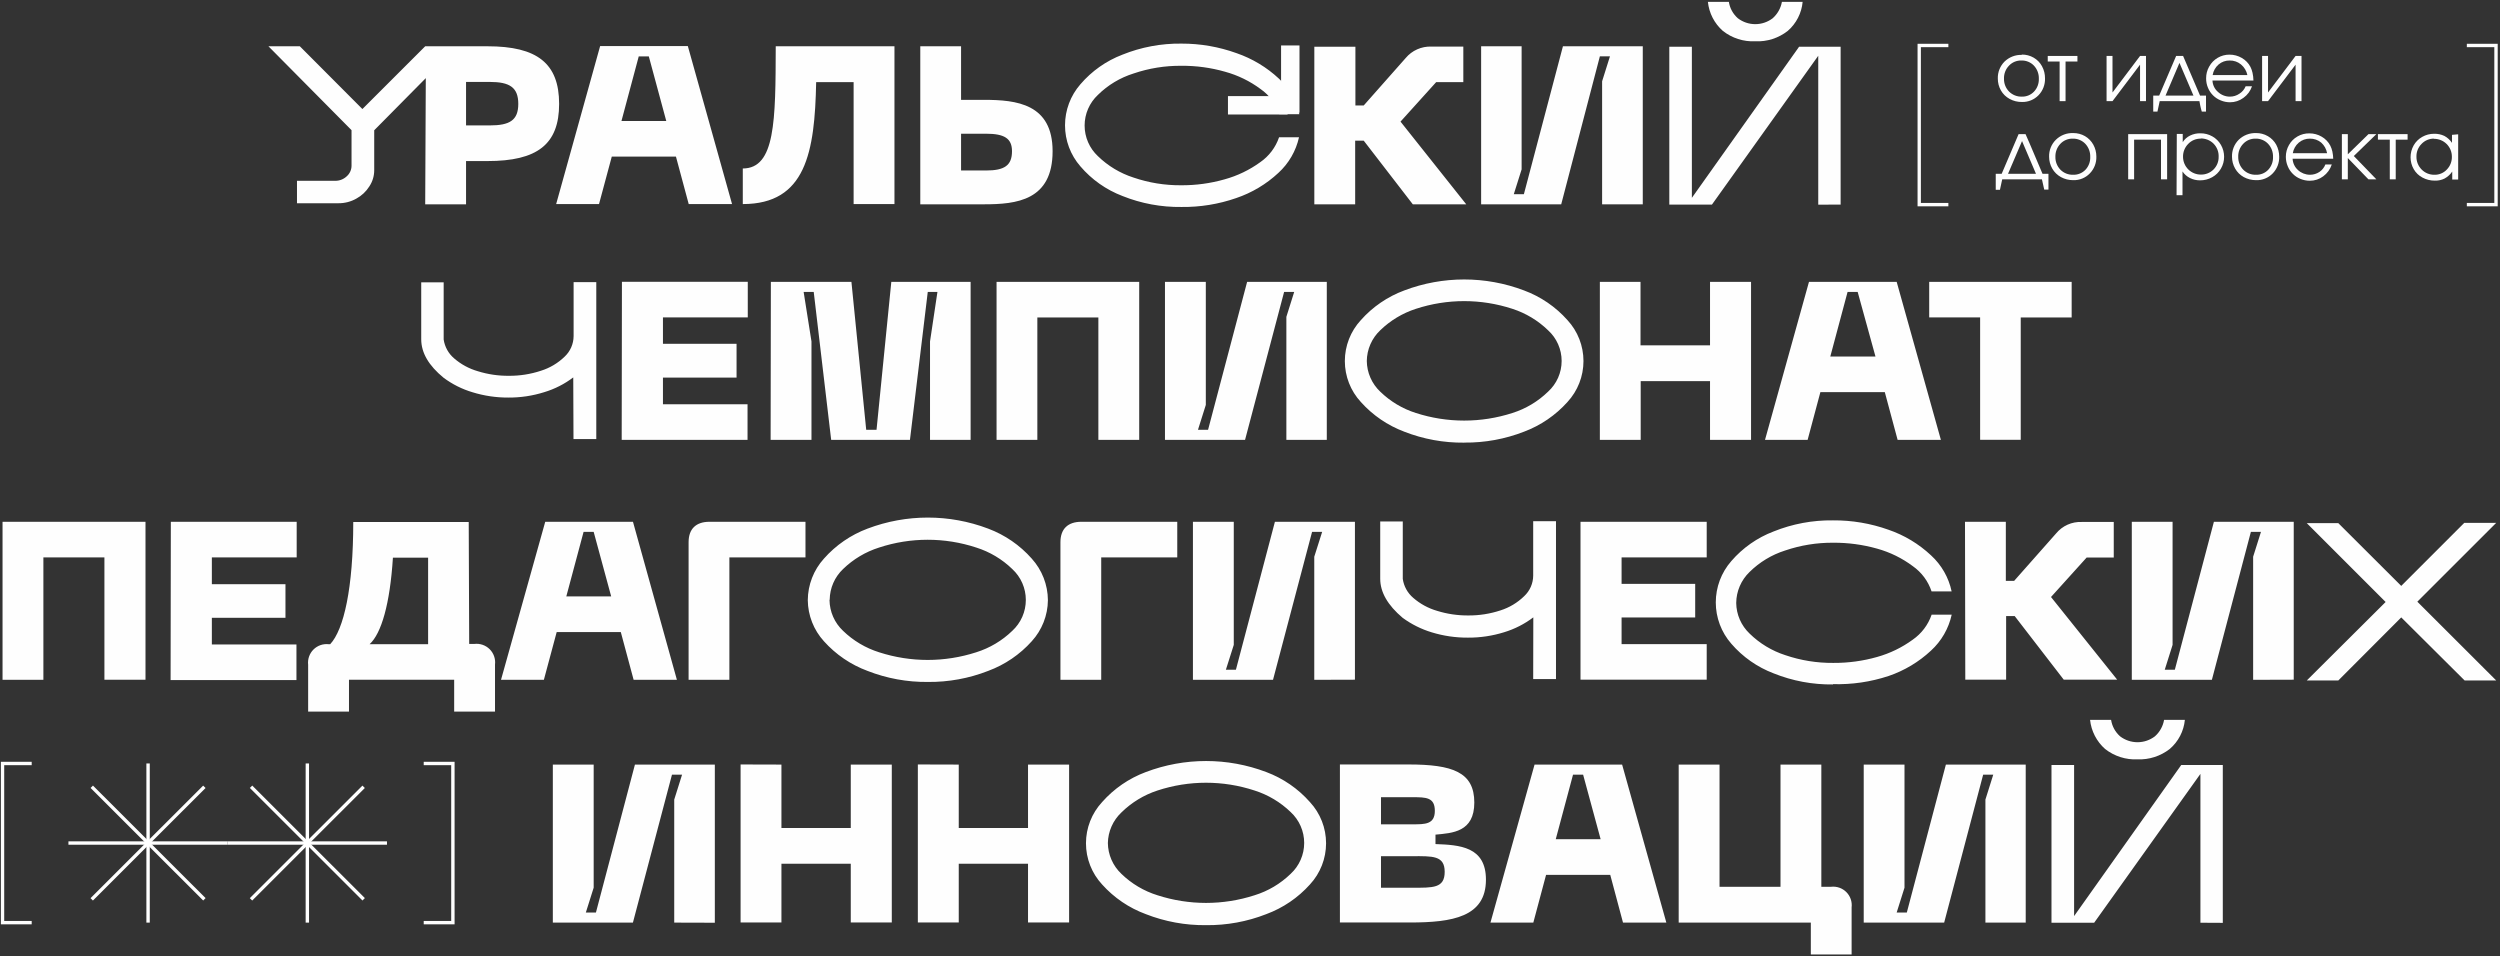
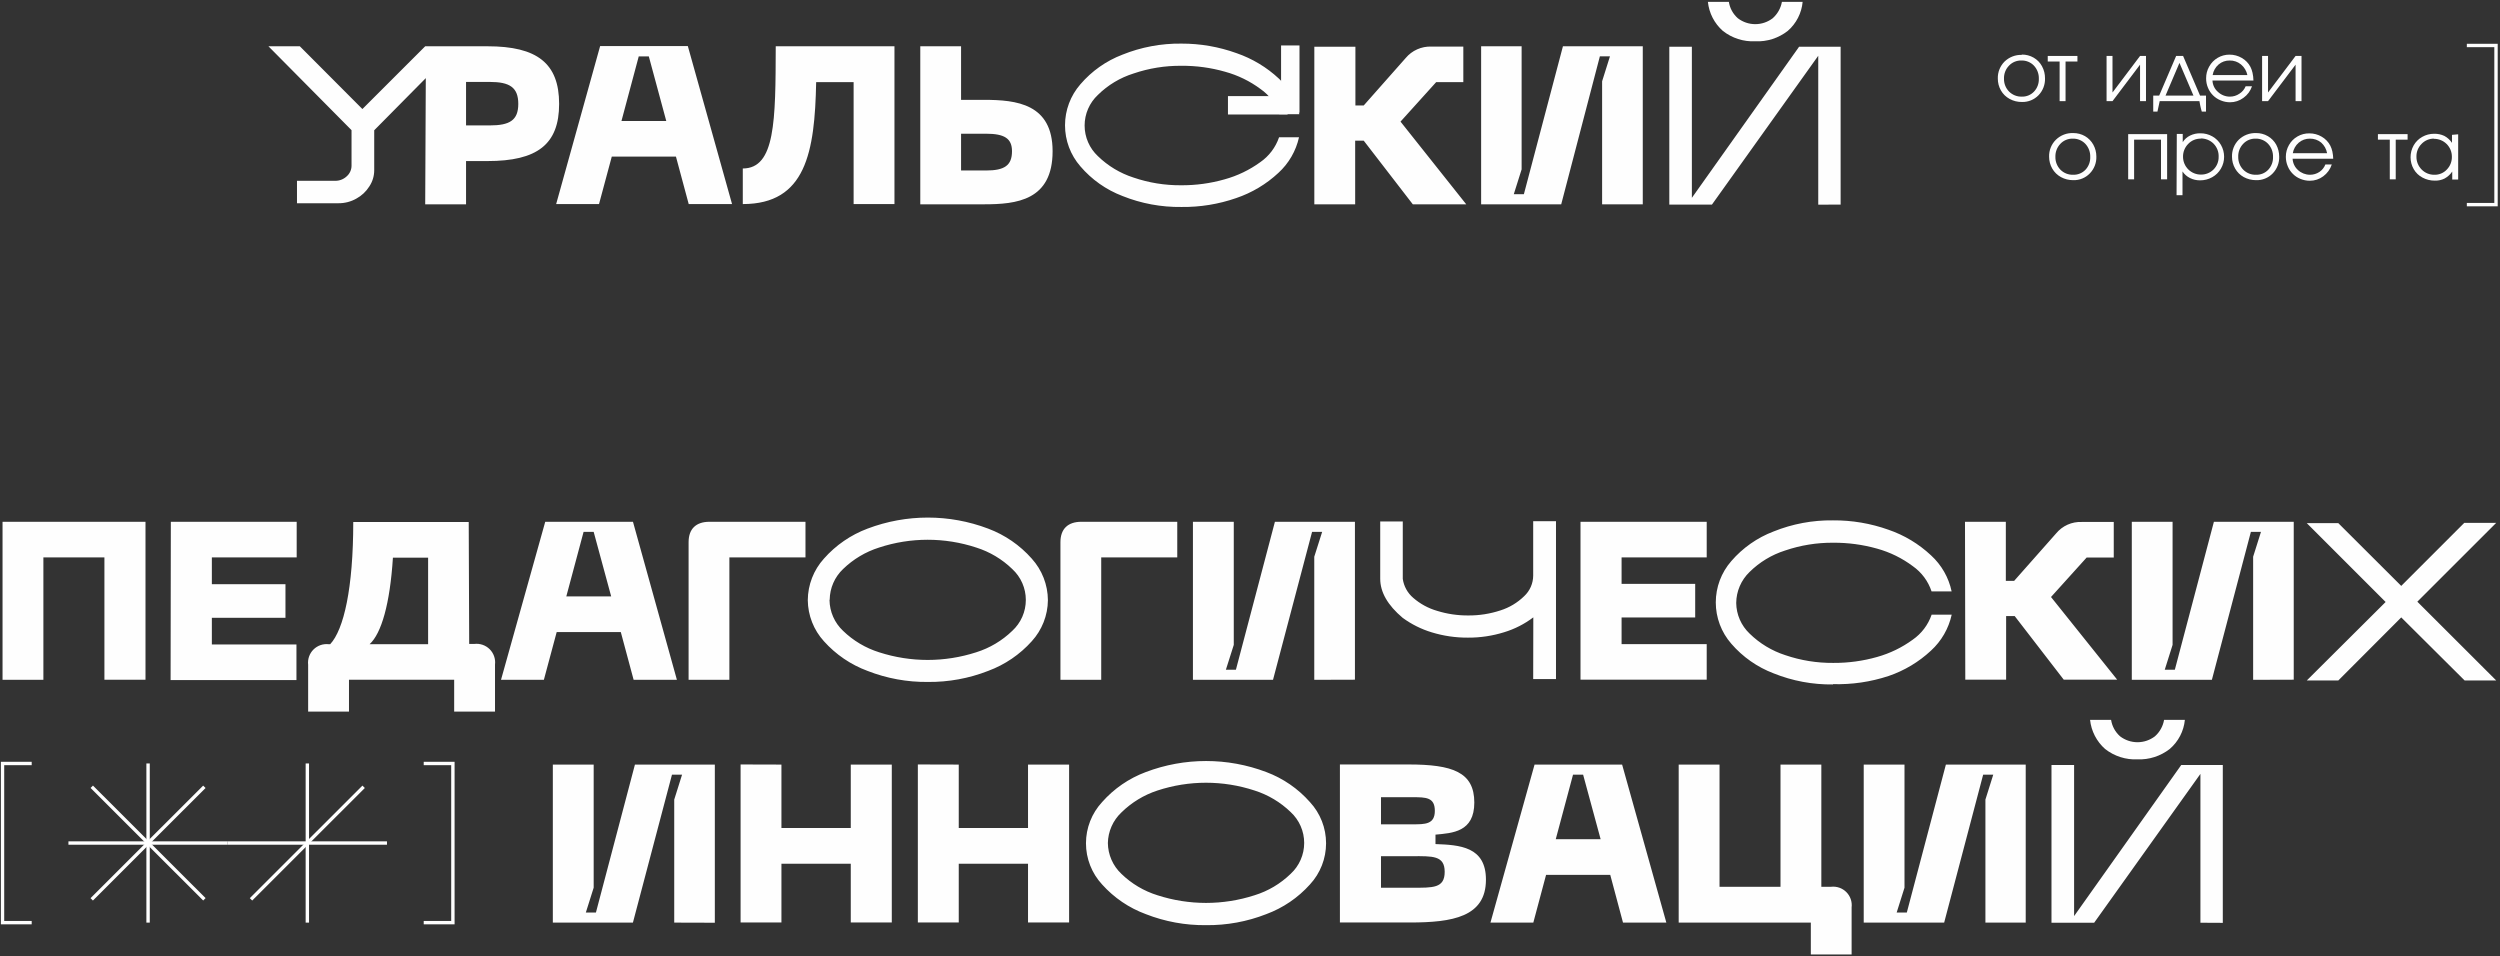
<svg xmlns="http://www.w3.org/2000/svg" width="988" height="378" viewBox="0 0 988 378" fill="none">
  <rect x="0" y="0" width="988" height="378" fill="#333333" stroke="none" />
-   <path d="M540.16 142.656C540.184 144.934 540.669 147.183 541.584 149.27C542.499 151.357 543.826 153.237 545.486 154.799C549.458 158.661 554.278 161.543 559.562 163.215C571.962 167.216 585.307 167.216 597.707 163.215C602.991 161.543 607.81 158.661 611.783 154.799C613.477 153.261 614.83 151.386 615.755 149.295C616.681 147.204 617.16 144.942 617.16 142.656C617.16 140.369 616.681 138.107 615.755 136.016C614.83 133.925 613.477 132.05 611.783 130.512C607.801 126.652 602.986 123.756 597.707 122.049C585.317 117.985 571.952 117.985 559.562 122.049C554.283 123.756 549.468 126.652 545.486 130.512C543.828 132.075 542.502 133.956 541.587 136.043C540.672 138.129 540.187 140.378 540.16 142.656ZM762.419 111.382V125.448H782.547V173.812H798.594V125.472H818.722V111.406L762.419 111.382ZM723.335 140.897L730.161 115.368H734.15L741.187 140.897H723.335ZM697.529 173.835H714.373L719.417 154.963H744.871L749.938 173.835H767.04L749.563 111.382H714.912L697.529 173.835ZM632.264 111.382V173.835H648.404V150.626H675.805V173.835H692.016V111.382H675.805V136.467H648.334V111.382H632.264ZM524.348 173.835V111.382H492.865L477.429 169.85H473.441L476.537 160.027V111.382H460.397V173.835H492.044L507.481 115.368H511.469L508.372 125.214V173.835H524.348ZM393.841 111.382V173.835H409.958V125.472H434.075V173.835H450.215V111.382H393.841ZM304.553 173.835H320.694V134.943L317.597 115.368H321.585L328.482 173.835H359.614L366.652 115.368H370.476L367.543 134.943V173.835H383.59V111.382H352.247L346.406 169.85H342.324L336.482 111.382H304.647L304.553 173.835ZM245.693 173.835H295.428V159.769H261.997V149.22H291.088V135.88H261.997V125.425H295.521V111.359H245.787L245.693 173.835ZM226.55 149.149C223.105 151.764 219.22 153.741 215.078 154.987C210.479 156.434 205.682 157.154 200.861 157.12C196.091 157.138 191.345 156.434 186.785 155.034C182.663 153.813 178.787 151.877 175.337 149.313C169.425 144.484 166.469 139.405 166.469 134.075V111.57H175.337V134.169C175.761 137.073 177.228 139.723 179.466 141.624C182.186 143.982 185.389 145.718 188.85 146.711C192.798 147.941 196.913 148.55 201.049 148.516C205.368 148.556 209.664 147.883 213.764 146.524C217.288 145.427 220.503 143.516 223.148 140.944C224.257 139.902 225.144 138.646 225.752 137.252C226.361 135.858 226.68 134.354 226.69 132.833V111.499H235.652V173.507H226.643L226.55 149.149ZM578.634 174.937C570.539 175.021 562.503 173.548 554.963 170.6C548.385 168.132 542.501 164.11 537.814 158.878C533.742 154.47 531.481 148.69 531.481 142.691C531.481 136.691 533.742 130.912 537.814 126.503C542.484 121.252 548.373 117.227 554.963 114.782C570.214 108.999 587.055 108.999 602.305 114.782C608.896 117.227 614.785 121.252 619.455 126.503C623.527 130.912 625.788 136.691 625.788 142.691C625.788 148.69 623.527 154.47 619.455 158.878C614.768 164.11 608.884 168.132 602.305 170.6C594.794 173.529 586.791 174.993 578.728 174.913L578.634 174.937Z" fill="#FEFEFE" />
  <path d="M649.225 80.742V18.289H617.672L602.235 76.757H598.247L601.344 66.934V18.289H585.344V80.742H616.991L632.264 22.274H636.252L633.155 32.121V80.742H649.225ZM519.422 80.742H535.562V55.587H538.941L558.342 80.742H579.456L553.486 48.062L567.561 32.472H578.306V18.406H565.638C563.719 18.344 561.812 18.719 560.06 19.503C558.308 20.287 556.758 21.459 555.527 22.931L538.941 41.685H535.656V18.477H519.422V80.742ZM379.813 67.379V52.844H389.666C396.938 52.844 399.941 54.696 399.941 59.76C399.941 65.433 396.915 67.379 389.666 67.379H379.813ZM379.813 18.289H363.696V80.742H388.868C401.724 80.742 415.988 79.242 415.988 59.76C415.988 41.006 401.701 39.458 388.868 39.458H379.813V18.289ZM293.551 66.582V80.648C318.465 80.648 322.008 60.182 322.547 32.472H337.35V80.648H353.491V18.289H306.571C306.501 47.71 306.407 66.582 293.551 66.582ZM245.599 47.828L252.426 22.298H256.414L263.311 47.828H245.599ZM219.793 80.648H236.731L241.775 61.894H267.135L272.179 80.648H289.305L271.827 18.195H237.177L219.793 80.648ZM184.181 49.562V32.379H193.565C201.377 32.379 204.826 34.512 204.826 41.053C204.826 47.593 201.354 49.562 193.565 49.562H184.181ZM466.919 81.797C458.935 81.906 451.009 80.432 443.6 77.46C437.161 75.006 431.441 70.976 426.967 65.738C423.051 61.244 420.894 55.486 420.894 49.527C420.894 43.568 423.051 37.81 426.967 33.316C431.447 28.085 437.164 24.055 443.6 21.595C451.008 18.614 458.934 17.132 466.919 17.234C474.341 17.212 481.709 18.489 488.69 21.009C494.908 23.155 500.606 26.581 505.416 31.066C509.514 34.798 512.343 39.715 513.51 45.132H505.581C504.269 41.114 501.683 37.632 498.214 35.215C493.992 32.068 489.218 29.739 484.138 28.346C478.518 26.737 472.695 25.948 466.848 26.002C460.426 25.944 454.041 26.974 447.963 29.049C442.665 30.712 437.839 33.614 433.887 37.513C432.231 39.063 430.911 40.936 430.008 43.017C429.106 45.098 428.64 47.341 428.64 49.609C428.64 51.877 429.106 54.121 430.008 56.202C430.911 58.282 432.231 60.156 433.887 61.706C437.862 65.576 442.68 68.473 447.963 70.169C454.003 72.233 460.348 73.264 466.731 73.217C472.561 73.261 478.368 72.471 483.974 70.872C489.035 69.476 493.803 67.181 498.05 64.097C501.52 61.696 504.127 58.244 505.487 54.251H513.369C512.165 59.663 509.323 64.575 505.229 68.317C500.44 72.784 494.753 76.18 488.549 78.28C481.59 80.698 474.263 81.888 466.895 81.797H466.919ZM168.041 80.742H184.181V63.652H192.674C212.286 63.652 220.966 57.088 220.966 41.053C220.966 25.017 212.263 18.289 192.674 18.289H168.041L143.22 43.092L118.494 18.289H106.083L138.927 51.438V65.504C138.923 66.294 138.751 67.074 138.424 67.793C138.096 68.513 137.62 69.154 137.027 69.677C135.791 70.841 134.151 71.48 132.452 71.458H117.368V80.32H133.789C136.255 80.337 138.682 79.706 140.827 78.491C142.926 77.349 144.695 75.685 145.965 73.662C147.206 71.8 147.875 69.616 147.889 67.379V51.485L168.275 30.878L168.041 80.742Z" fill="#FEFEFE" />
  <path d="M906.485 268.616V206.21H874.932L859.495 264.678H855.507L858.604 254.855V206.21H842.487V268.663H874.134L889.547 210.196H893.535L890.439 220.018V268.663L906.485 268.616ZM776.682 268.616H792.822V243.462H796.201L815.602 268.616H836.716L810.558 235.936L824.634 220.346H835.355V206.281H822.687C820.766 206.202 818.853 206.57 817.099 207.355C815.345 208.14 813.796 209.321 812.576 210.805L795.989 229.56H792.705V206.21H776.565L776.682 268.616ZM624.616 268.616H674.491V254.55H640.85V244.024H669.94V230.732H640.85V220.276H674.491V206.21H624.616V268.616ZM535.468 268.616V206.21H503.844L488.431 264.678H484.467L487.587 254.855V206.21H471.446V268.663H503.094L518.53 210.196H522.518L519.398 220.018V268.663L535.468 268.616ZM427.342 206.21C422.11 206.21 419.084 208.953 419.084 214.275V268.663H435.201V220.276H465.253V206.21H427.342ZM280.366 206.21C275.135 206.21 272.132 208.953 272.132 214.275V268.663H288.249V220.276H318.324V206.21H280.366ZM223.805 235.702L230.631 210.196H234.62L241.54 235.702H223.805ZM197.999 268.663H214.937L220.004 249.791H245.341L250.408 268.663H267.51L250.15 206.21H215.476L197.999 268.663ZM146.059 254.597C150.751 250.33 154.129 238.562 155.279 220.393H169.19V254.597H146.059ZM185.237 206.304H139.607C139.607 232.443 135.877 248.83 130.482 254.597H129.942C128.84 254.466 127.723 254.585 126.674 254.947C125.626 255.309 124.672 255.904 123.887 256.687C123.101 257.47 122.503 258.421 122.138 259.468C121.773 260.515 121.65 261.631 121.778 262.732V281.229H137.918V268.64H179.489V281.229H195.629V262.615C195.758 261.513 195.635 260.397 195.269 259.35C194.904 258.303 194.306 257.353 193.521 256.57C192.735 255.787 191.782 255.192 190.733 254.83C189.684 254.468 188.567 254.348 187.465 254.48H185.424L185.237 206.304ZM67.422 268.757H117.156V254.691H83.726V244.165H112.816V230.872H83.726V220.276H117.25V206.21H67.515L67.422 268.757ZM327.825 237.108C327.849 239.396 328.335 241.655 329.254 243.749C330.173 245.844 331.507 247.732 333.174 249.299C337.201 253.201 342.086 256.108 347.438 257.785C359.905 261.817 373.327 261.817 385.795 257.785C391.147 256.108 396.032 253.201 400.058 249.299C401.745 247.745 403.091 245.858 404.012 243.758C404.933 241.658 405.408 239.39 405.408 237.097C405.408 234.804 404.933 232.536 404.012 230.436C403.091 228.335 401.745 226.449 400.058 224.894C396.033 220.984 391.149 218.07 385.795 216.385C373.337 212.289 359.895 212.289 347.438 216.385C342.084 218.07 337.199 220.984 333.174 224.894C331.534 226.454 330.221 228.325 329.315 230.398C328.408 232.472 327.926 234.705 327.896 236.968L327.825 237.108ZM366.675 269.507C358.531 269.593 350.447 268.112 342.863 265.147C336.248 262.698 330.329 258.675 325.62 253.425C321.566 248.978 319.294 243.194 319.239 237.179C319.278 231.111 321.549 225.27 325.62 220.768C330.309 215.463 336.23 211.389 342.863 208.906C358.213 203.092 375.161 203.092 390.51 208.906C397.143 211.389 403.065 215.463 407.753 220.768C411.824 225.27 414.095 231.111 414.134 237.179C414.079 243.194 411.808 248.978 407.753 253.425C403.044 258.675 397.126 262.698 390.51 265.147C382.918 268.114 374.826 269.595 366.675 269.507ZM724.39 270.492C716.357 270.598 708.382 269.107 700.93 266.108C694.467 263.649 688.719 259.621 684.204 254.386C680.253 249.867 678.077 244.07 678.077 238.07C678.077 232.069 680.253 226.272 684.204 221.753C688.719 216.519 694.467 212.49 700.93 210.031C708.382 207.032 716.357 205.542 724.39 205.648C731.863 205.589 739.287 206.843 746.325 209.352C752.587 211.498 758.32 214.95 763.146 219.479C767.284 223.262 770.131 228.248 771.286 233.733H763.357C762.024 229.694 759.424 226.192 755.944 223.746C751.722 220.588 746.948 218.242 741.868 216.83C736.213 215.231 730.36 214.442 724.484 214.486C718.022 214.438 711.599 215.476 705.481 217.557C700.183 219.242 695.359 222.158 691.406 226.067C689.763 227.652 688.452 229.549 687.55 231.646C686.648 233.743 686.172 235.998 686.151 238.281C686.178 240.553 686.661 242.796 687.571 244.878C688.482 246.96 689.802 248.838 691.453 250.401C695.422 254.288 700.24 257.201 705.528 258.911C711.628 260.995 718.037 262.034 724.484 261.982C730.345 262.027 736.183 261.238 741.821 259.637C746.882 258.219 751.649 255.909 755.897 252.815C759.383 250.4 762.005 246.933 763.38 242.922H771.31C770.112 248.388 767.253 253.351 763.122 257.129C758.306 261.624 752.588 265.044 746.349 267.163C739.27 269.496 731.841 270.583 724.39 270.374V270.492ZM605.965 243.977C602.498 246.608 598.589 248.601 594.423 249.862C589.792 251.308 584.964 252.027 580.112 251.995C575.279 252.024 570.47 251.321 565.849 249.908C561.711 248.661 557.816 246.718 554.33 244.165C548.418 239.179 545.462 234.03 545.462 228.716V206.07H554.377V228.786C554.798 231.709 556.275 234.378 558.529 236.288C561.249 238.651 564.451 240.395 567.913 241.399C571.884 242.637 576.023 243.254 580.183 243.227C584.525 243.268 588.845 242.595 592.968 241.234C596.494 240.12 599.709 238.192 602.352 235.608C603.473 234.564 604.367 233.301 604.981 231.898C605.594 230.495 605.913 228.981 605.918 227.45V205.976H614.927V268.358H605.918L605.965 243.977ZM942.801 237.905L911.646 206.749H924.104L948.971 231.552L973.885 206.632H986.507L955.329 237.788L986.507 268.921H974.026L948.971 244.001L924.104 268.921H911.646L942.801 237.905ZM1.007 206.21V268.663H17.147V220.276H41.264V268.64H57.498V206.21H1.007Z" fill="#FEFEFE" />
  <path d="M800.564 364.616V302.163H769.011L753.574 360.631H749.563L752.659 350.808V302.163H736.543V364.616H768.331L783.744 306.149H787.732L784.635 315.995V364.616H800.564ZM663.418 364.616H715.64V377.205H731.757V358.591C731.889 357.491 731.77 356.375 731.407 355.328C731.045 354.281 730.449 353.33 729.665 352.547C728.881 351.763 727.929 351.168 726.881 350.806C725.834 350.444 724.717 350.324 723.616 350.456H719.792V302.163H703.652V350.456H702.854H679.559V302.163H663.418V364.616ZM614.833 331.655L621.66 306.149H625.648L632.569 331.655H614.833ZM589.027 364.616H605.965L611.009 345.744H636.369L641.413 364.616H658.539L641.061 302.163H606.458L589.027 364.616ZM545.767 325.771V315.057H558.178C563.503 315.057 567.045 315.057 567.045 320.449C567.045 325.841 563.128 325.771 558.178 325.771H545.767ZM545.767 350.832V338.36H558.084C566.06 338.36 570.94 338.008 570.94 344.549C570.94 351.089 566.248 350.832 558.084 350.832H545.767ZM529.533 364.569H557.192C574.036 364.569 587.244 362.366 587.244 347.643C587.244 334.538 576.805 333.929 567.303 333.577V329.85C573.966 329.217 582.646 328.865 582.646 317.167C582.646 305.117 574.036 302.116 556.582 302.116H529.533V364.569ZM362.734 302.116V364.569H378.898V341.36H406.275V364.569H422.509V302.163H406.275V327.224H378.898V302.163L362.734 302.116ZM292.683 302.116V364.569H308.823V341.36H336.224V364.569H352.435V302.163H336.224V327.224H308.823V302.163L292.683 302.116ZM437.829 333.132C437.852 335.423 438.338 337.685 439.257 339.784C440.176 341.883 441.509 343.775 443.178 345.346C447.2 349.249 452.087 352.148 457.441 353.809C469.908 357.841 483.331 357.841 495.798 353.809C501.155 352.154 506.043 349.254 510.062 345.346C511.749 343.789 513.096 341.901 514.017 339.799C514.938 337.697 515.413 335.427 515.413 333.132C515.413 330.837 514.938 328.567 514.017 326.465C513.096 324.363 511.749 322.474 510.062 320.918C506.028 317.019 501.146 314.107 495.798 312.408C483.341 308.313 469.898 308.313 457.441 312.408C452.08 314.16 447.198 317.129 443.178 321.082C441.525 322.641 440.201 324.515 439.283 326.592C438.364 328.669 437.87 330.908 437.829 333.179V333.132ZM476.631 365.624C468.487 365.714 460.402 364.234 452.82 361.264C446.194 358.822 440.266 354.798 435.553 349.542C431.453 345.11 429.175 339.297 429.175 333.261C429.175 327.225 431.453 321.411 435.553 316.979C440.246 311.668 446.177 307.594 452.82 305.117C468.161 299.302 485.102 299.302 500.443 305.117C507.076 307.6 512.997 311.674 517.686 316.979C521.786 321.411 524.064 327.225 524.064 333.261C524.064 339.297 521.786 345.11 517.686 349.542C512.977 354.792 507.059 358.815 500.443 361.264C492.86 364.234 484.775 365.714 476.631 365.624ZM844.739 300.1C840.116 300.309 835.571 298.853 831.93 295.998C828.583 293.036 826.465 288.93 825.995 284.487H834.3C834.692 287.008 835.953 289.314 837.866 291.004C839.84 292.51 842.255 293.326 844.739 293.326C847.223 293.326 849.638 292.51 851.613 291.004C853.53 289.307 854.812 287.009 855.249 284.487H863.46C863.033 288.953 860.888 293.08 857.478 295.998C853.849 298.825 849.337 300.278 844.739 300.1ZM869.607 364.663V305.844L827.614 364.663H810.746V302.327H819.684V362.037L862.029 302.327H878.451V364.71L869.607 364.663ZM282.501 364.663V302.163H250.924L235.511 360.631H231.523L234.62 350.808V302.163H218.479V364.616H250.127L265.563 306.149H269.552L266.455 315.995V364.616L282.501 364.663Z" fill="#FEFEFE" />
  <path d="M508.841 37.981H485.288V45.249H508.841V37.981Z" fill="#FEFEFE" />
  <path d="M513.557 17.961H506.284V44.546H513.557V17.961Z" fill="#FEFEFE" />
  <path d="M693.681 16.32C689.057 16.535 684.51 15.079 680.872 12.217C677.524 9.269 675.412 5.167 674.96 0.73H683.242C683.633 3.245 684.895 5.543 686.807 7.224C688.782 8.73 691.197 9.545 693.681 9.545C696.165 9.545 698.58 8.73 700.555 7.224C702.47 5.532 703.76 3.244 704.215 0.73H712.402C712 5.176 709.89 9.294 706.514 12.217C702.867 15.078 698.313 16.534 693.681 16.32ZM718.572 80.882V22.04L676.556 80.859H659.711V18.477H668.626V78.186L710.995 18.477H727.416V80.859L718.572 80.882Z" fill="#FEFEFE" />
  <path d="M798.828 23.915C797.916 23.89 797.01 24.059 796.169 24.41C795.327 24.762 794.57 25.289 793.948 25.955C793.292 26.635 792.779 27.439 792.44 28.322C792.102 29.204 791.944 30.145 791.978 31.089C791.954 32.027 792.118 32.96 792.46 33.834C792.803 34.708 793.317 35.504 793.972 36.176C794.631 36.838 795.418 37.359 796.285 37.705C797.153 38.052 798.082 38.218 799.016 38.192C799.916 38.22 800.813 38.057 801.646 37.713C802.479 37.37 803.229 36.854 803.848 36.2C804.484 35.523 804.979 34.727 805.305 33.858C805.631 32.989 805.782 32.064 805.749 31.136C805.815 29.212 805.115 27.34 803.801 25.932C803.162 25.263 802.388 24.738 801.531 24.391C800.674 24.043 799.753 23.881 798.828 23.915ZM799.016 21.571C800.662 21.543 802.284 21.964 803.708 22.79C805.096 23.587 806.234 24.757 806.992 26.166C807.798 27.638 808.21 29.294 808.188 30.972C808.228 32.201 808.02 33.426 807.576 34.574C807.133 35.722 806.464 36.769 805.608 37.653C804.762 38.52 803.746 39.202 802.624 39.658C801.502 40.114 800.297 40.333 799.086 40.302C797.373 40.331 795.683 39.911 794.183 39.083C792.751 38.307 791.564 37.146 790.758 35.731C789.947 34.302 789.527 32.685 789.538 31.042C789.499 29.797 789.716 28.558 790.176 27.401C790.637 26.243 791.329 25.193 792.212 24.314C793.114 23.445 794.18 22.765 795.348 22.314C796.517 21.863 797.764 21.65 799.016 21.688V21.571Z" fill="#FEFEFE" />
  <path d="M820.998 24.314H816.306V39.974H813.96V24.314H809.268V22.11H820.998V24.314Z" fill="#FEFEFE" />
  <path d="M845.748 22.11H848.094V39.974H845.748V25.556L834.862 39.974H832.516V22.11H834.862V36.551L845.748 22.11Z" fill="#FEFEFE" />
  <path d="M866.862 37.794L861.325 24.853L855.812 37.794H866.862ZM869.208 39.974H853.513C853.513 39.974 853.231 41.357 852.622 44.1H850.956V37.794H853.302L860.011 22.11H862.756L869.466 37.794H871.812V44.1H870.146C870.146 44.1 869.677 42.717 869.208 39.974Z" fill="#FEFEFE" />
  <path d="M874.463 29.659H888.163C887.82 28.014 886.926 26.534 885.63 25.463C884.379 24.427 882.796 23.877 881.172 23.916C879.566 23.879 878.003 24.439 876.785 25.486C875.539 26.56 874.709 28.037 874.439 29.659M890.533 31.839H874.369C874.405 32.699 874.617 33.542 874.992 34.316C875.368 35.09 875.898 35.779 876.551 36.34C877.823 37.53 879.5 38.192 881.243 38.192C882.582 38.202 883.892 37.801 884.996 37.044C886.117 36.347 886.988 35.312 887.483 34.09H889.993C889.379 35.932 888.196 37.532 886.615 38.661C885.079 39.812 883.209 40.43 881.29 40.419C880.024 40.42 878.771 40.165 877.606 39.669C876.477 39.217 875.45 38.541 874.587 37.684C873.725 36.825 873.044 35.803 872.586 34.676C872.095 33.503 871.847 32.243 871.859 30.972C871.84 29.328 872.261 27.709 873.079 26.283C873.871 24.854 875.034 23.663 876.446 22.838C877.858 22.013 879.466 21.584 881.102 21.595C882.817 21.584 884.504 22.038 885.982 22.907C887.428 23.742 888.608 24.969 889.383 26.447C889.751 27.192 890.027 27.98 890.204 28.792C890.423 29.793 890.541 30.814 890.556 31.839H890.533Z" fill="#FEFEFE" />
  <path d="M907.213 22.11H909.559V39.974H907.213V25.556L896.327 39.974H893.981V22.11H896.327V36.551L907.213 22.11Z" fill="#FEFEFE" />
-   <path d="M804.623 68.692L799.11 55.751L793.573 68.692H804.623ZM806.969 70.872H791.274C791.274 70.872 790.969 72.255 790.383 74.998H788.717V68.692H791.063L797.749 53.008H800.494C800.494 53.008 802.84 58.236 807.203 68.692H809.549V74.928H807.884C807.884 74.928 807.555 73.615 806.969 70.872Z" fill="#FEFEFE" />
  <path d="M819.121 54.79C818.208 54.771 817.301 54.944 816.46 55.3C815.619 55.656 814.863 56.185 814.241 56.853C812.937 58.239 812.236 60.086 812.294 61.987C812.27 62.925 812.434 63.859 812.777 64.732C813.119 65.606 813.633 66.402 814.288 67.074C814.944 67.733 815.728 68.249 816.591 68.592C817.455 68.935 818.38 69.097 819.309 69.067C820.211 69.097 821.109 68.937 821.946 68.597C822.782 68.258 823.538 67.747 824.165 67.098C824.8 66.421 825.295 65.625 825.621 64.756C825.948 63.887 826.098 62.962 826.065 62.034C826.131 60.11 825.431 58.238 824.118 56.83C823.474 56.159 822.697 55.631 821.836 55.28C820.975 54.928 820.05 54.761 819.121 54.79ZM819.309 52.587C820.954 52.565 822.574 52.986 824.001 53.806C825.378 54.616 826.513 55.782 827.285 57.181C828.072 58.619 828.483 60.231 828.481 61.87C828.522 63.102 828.312 64.329 827.864 65.477C827.416 66.626 826.741 67.671 825.877 68.551C825.034 69.421 824.018 70.106 822.896 70.562C821.773 71.018 820.567 71.236 819.356 71.201C817.651 71.218 815.971 70.798 814.476 69.981C813.049 69.198 811.864 68.039 811.051 66.629C810.232 65.202 809.803 63.585 809.807 61.94C809.767 60.694 809.986 59.452 810.451 58.294C810.915 57.136 811.615 56.086 812.505 55.212C813.402 54.336 814.467 53.652 815.637 53.2C816.806 52.749 818.056 52.54 819.309 52.587Z" fill="#FEFEFE" />
  <path d="M856.375 70.872H854.029V55.189H843.402V70.872H841.056V53.008H856.446V70.872" fill="#FEFEFE" />
  <path d="M869.747 54.79C868.819 54.772 867.896 54.949 867.04 55.308C866.183 55.667 865.411 56.202 864.774 56.877C864.11 57.545 863.588 58.34 863.237 59.213C862.886 60.087 862.715 61.023 862.733 61.964C862.733 63.829 863.474 65.618 864.794 66.937C866.114 68.256 867.904 68.997 869.771 68.997C870.7 69.016 871.624 68.847 872.487 68.501C873.349 68.154 874.133 67.636 874.79 66.98C875.447 66.323 875.965 65.54 876.312 64.678C876.659 63.816 876.828 62.893 876.809 61.964C876.846 61.005 876.686 60.048 876.339 59.153C875.992 58.258 875.465 57.444 874.791 56.76C874.117 56.091 873.314 55.565 872.431 55.215C871.548 54.864 870.603 54.696 869.653 54.72M860.27 52.938H862.616V56.173C863.32 55.049 864.329 54.147 865.525 53.571C866.802 52.951 868.21 52.645 869.63 52.68C871.274 52.669 872.892 53.089 874.322 53.899C875.739 54.698 876.915 55.864 877.724 57.275C878.542 58.702 878.971 60.319 878.967 61.964C878.977 63.612 878.539 65.233 877.7 66.653C876.889 68.069 875.704 69.237 874.275 70.028C872.809 70.857 871.15 71.286 869.466 71.271C868.082 71.291 866.714 70.977 865.478 70.357C864.278 69.768 863.258 68.869 862.522 67.754V77.132H860.176L860.27 52.938Z" fill="#FEFEFE" />
  <path d="M891.377 54.79C890.464 54.769 889.557 54.942 888.716 55.298C887.874 55.654 887.118 56.184 886.497 56.853C885.845 57.535 885.336 58.34 885.002 59.222C884.667 60.105 884.514 61.045 884.55 61.987C884.526 62.925 884.69 63.859 885.033 64.732C885.375 65.606 885.889 66.402 886.544 67.074C887.2 67.733 887.984 68.249 888.847 68.592C889.711 68.935 890.636 69.097 891.565 69.067C892.464 69.099 893.359 68.94 894.193 68.601C895.026 68.261 895.777 67.749 896.398 67.098C897.033 66.421 897.528 65.625 897.854 64.756C898.18 63.887 898.331 62.962 898.298 62.034C898.364 60.11 897.664 58.238 896.351 56.83C895.712 56.158 894.939 55.63 894.082 55.278C893.225 54.927 892.303 54.76 891.377 54.79ZM891.565 52.587C893.211 52.558 894.833 52.98 896.257 53.806C897.647 54.608 898.791 55.776 899.565 57.181C900.334 58.625 900.737 60.235 900.738 61.87C900.782 63.1 900.577 64.327 900.133 65.475C899.689 66.624 899.017 67.67 898.157 68.551C897.314 69.421 896.298 70.106 895.175 70.562C894.052 71.018 892.847 71.236 891.635 71.201C889.924 71.214 888.237 70.795 886.732 69.981C885.311 69.198 884.134 68.038 883.33 66.629C882.512 65.202 882.083 63.585 882.087 61.94C882.048 60.696 882.265 59.456 882.725 58.299C883.185 57.142 883.878 56.091 884.761 55.212C885.663 54.343 886.729 53.663 887.897 53.212C889.066 52.761 890.313 52.548 891.565 52.587Z" fill="#FEFEFE" />
  <path d="M905.993 60.557H919.67C919.383 58.928 918.557 57.442 917.324 56.337C916.068 55.312 914.489 54.764 912.867 54.79C911.251 54.766 909.682 55.333 908.456 56.384C907.21 57.458 906.38 58.935 906.11 60.557M922.204 62.737H906.04C906.08 63.594 906.291 64.434 906.662 65.207C907.033 65.98 907.555 66.671 908.198 67.239C909.483 68.406 911.154 69.057 912.89 69.067C914.225 69.074 915.532 68.682 916.644 67.942C917.715 67.226 918.536 66.193 918.99 64.988H921.523C920.919 66.867 919.737 68.508 918.145 69.677C916.609 70.828 914.739 71.445 912.82 71.435C911.547 71.435 910.286 71.18 909.113 70.685C907.983 70.239 906.96 69.56 906.11 68.692C905.249 67.837 904.571 66.816 904.116 65.691C903.621 64.519 903.365 63.26 903.365 61.987C903.355 60.342 903.784 58.723 904.609 57.299C905.4 55.89 906.56 54.723 907.964 53.923C909.389 53.101 911.01 52.68 912.656 52.704C914.371 52.693 916.057 53.147 917.535 54.017C918.981 54.851 920.161 56.078 920.937 57.556C921.305 58.301 921.581 59.089 921.758 59.901C921.957 60.834 922.066 61.784 922.086 62.737H922.204Z" fill="#FEFEFE" />
-   <path d="M925.511 53.008H927.857V60.979L936.021 53.008H939.141L930.227 61.659L939.141 70.872H935.998L927.857 62.456V70.872H925.511V53.008Z" fill="#FEFEFE" />
  <path d="M951.481 55.189H946.789V70.872H944.443V55.189H939.751V53.008H951.481V55.189Z" fill="#FEFEFE" />
  <path d="M961.897 54.79C960.98 54.779 960.07 54.959 959.226 55.318C958.382 55.677 957.622 56.208 956.994 56.877C956.336 57.533 955.817 58.316 955.471 59.178C955.124 60.041 954.956 60.964 954.977 61.894C954.959 62.84 955.132 63.781 955.487 64.659C955.842 65.537 956.37 66.335 957.041 67.004C957.697 67.673 958.482 68.202 959.35 68.556C960.217 68.911 961.148 69.085 962.085 69.067C963.002 69.09 963.913 68.918 964.758 68.562C965.604 68.206 966.364 67.675 966.988 67.004C967.646 66.329 968.162 65.529 968.504 64.651C968.847 63.773 969.009 62.835 968.982 61.894C968.982 60.028 968.241 58.239 966.921 56.92C965.601 55.602 963.811 54.861 961.944 54.861M971.469 53.079V70.943H969.123V67.801C968.351 68.938 967.322 69.877 966.12 70.544C964.927 71.138 963.605 71.428 962.273 71.388C960.553 71.408 958.857 70.988 957.346 70.169C955.903 69.41 954.706 68.255 953.897 66.84C953.079 65.413 952.65 63.796 952.654 62.151C952.652 60.51 953.072 58.895 953.874 57.463C954.676 56.047 955.853 54.879 957.276 54.087C958.706 53.277 960.324 52.856 961.968 52.868C963.36 52.83 964.742 53.119 966.003 53.712C967.219 54.367 968.258 55.309 969.029 56.455V53.29L971.469 53.079Z" fill="#FEFEFE" />
-   <path d="M769.996 81.539H757.82V17.305H769.996V18.641H759.134V80.203H769.996V81.539Z" fill="#FEFEFE" />
  <path d="M974.894 80.203H985.756V18.641H974.894V17.305H987.093V81.539H974.894V80.203Z" fill="#FEFEFE" />
  <path d="M12.525 365.296H0.35V301.062H12.525V302.398H1.664V363.96H12.525V365.296Z" fill="#FEFEFE" />
  <path d="M167.454 363.96H178.316V302.398H167.454V301.062H179.653V365.296H167.454V363.96Z" fill="#FEFEFE" />
  <path d="M152.933 332.499H89.99V333.835H152.933V332.499Z" fill="white" />
  <path d="M122.13 301.718H120.793V364.616H122.13V301.718Z" fill="white" />
  <path d="M143.231 310.472L98.724 354.948L99.669 355.893L144.177 311.417L143.231 310.472Z" fill="white" />
-   <path d="M99.686 310.456L98.74 311.401L143.248 355.876L144.193 354.931L99.686 310.456Z" fill="white" />
  <path d="M89.99 332.499H27.047V333.835H89.99V332.499Z" fill="white" />
  <path d="M59.187 301.718H57.85V364.616H59.187V301.718Z" fill="white" />
  <path d="M80.284 310.476L35.777 354.952L36.723 355.897L81.23 311.421L80.284 310.476Z" fill="white" />
  <path d="M36.739 310.459L35.794 311.404L80.301 355.88L81.247 354.935L36.739 310.459Z" fill="white" />
</svg>